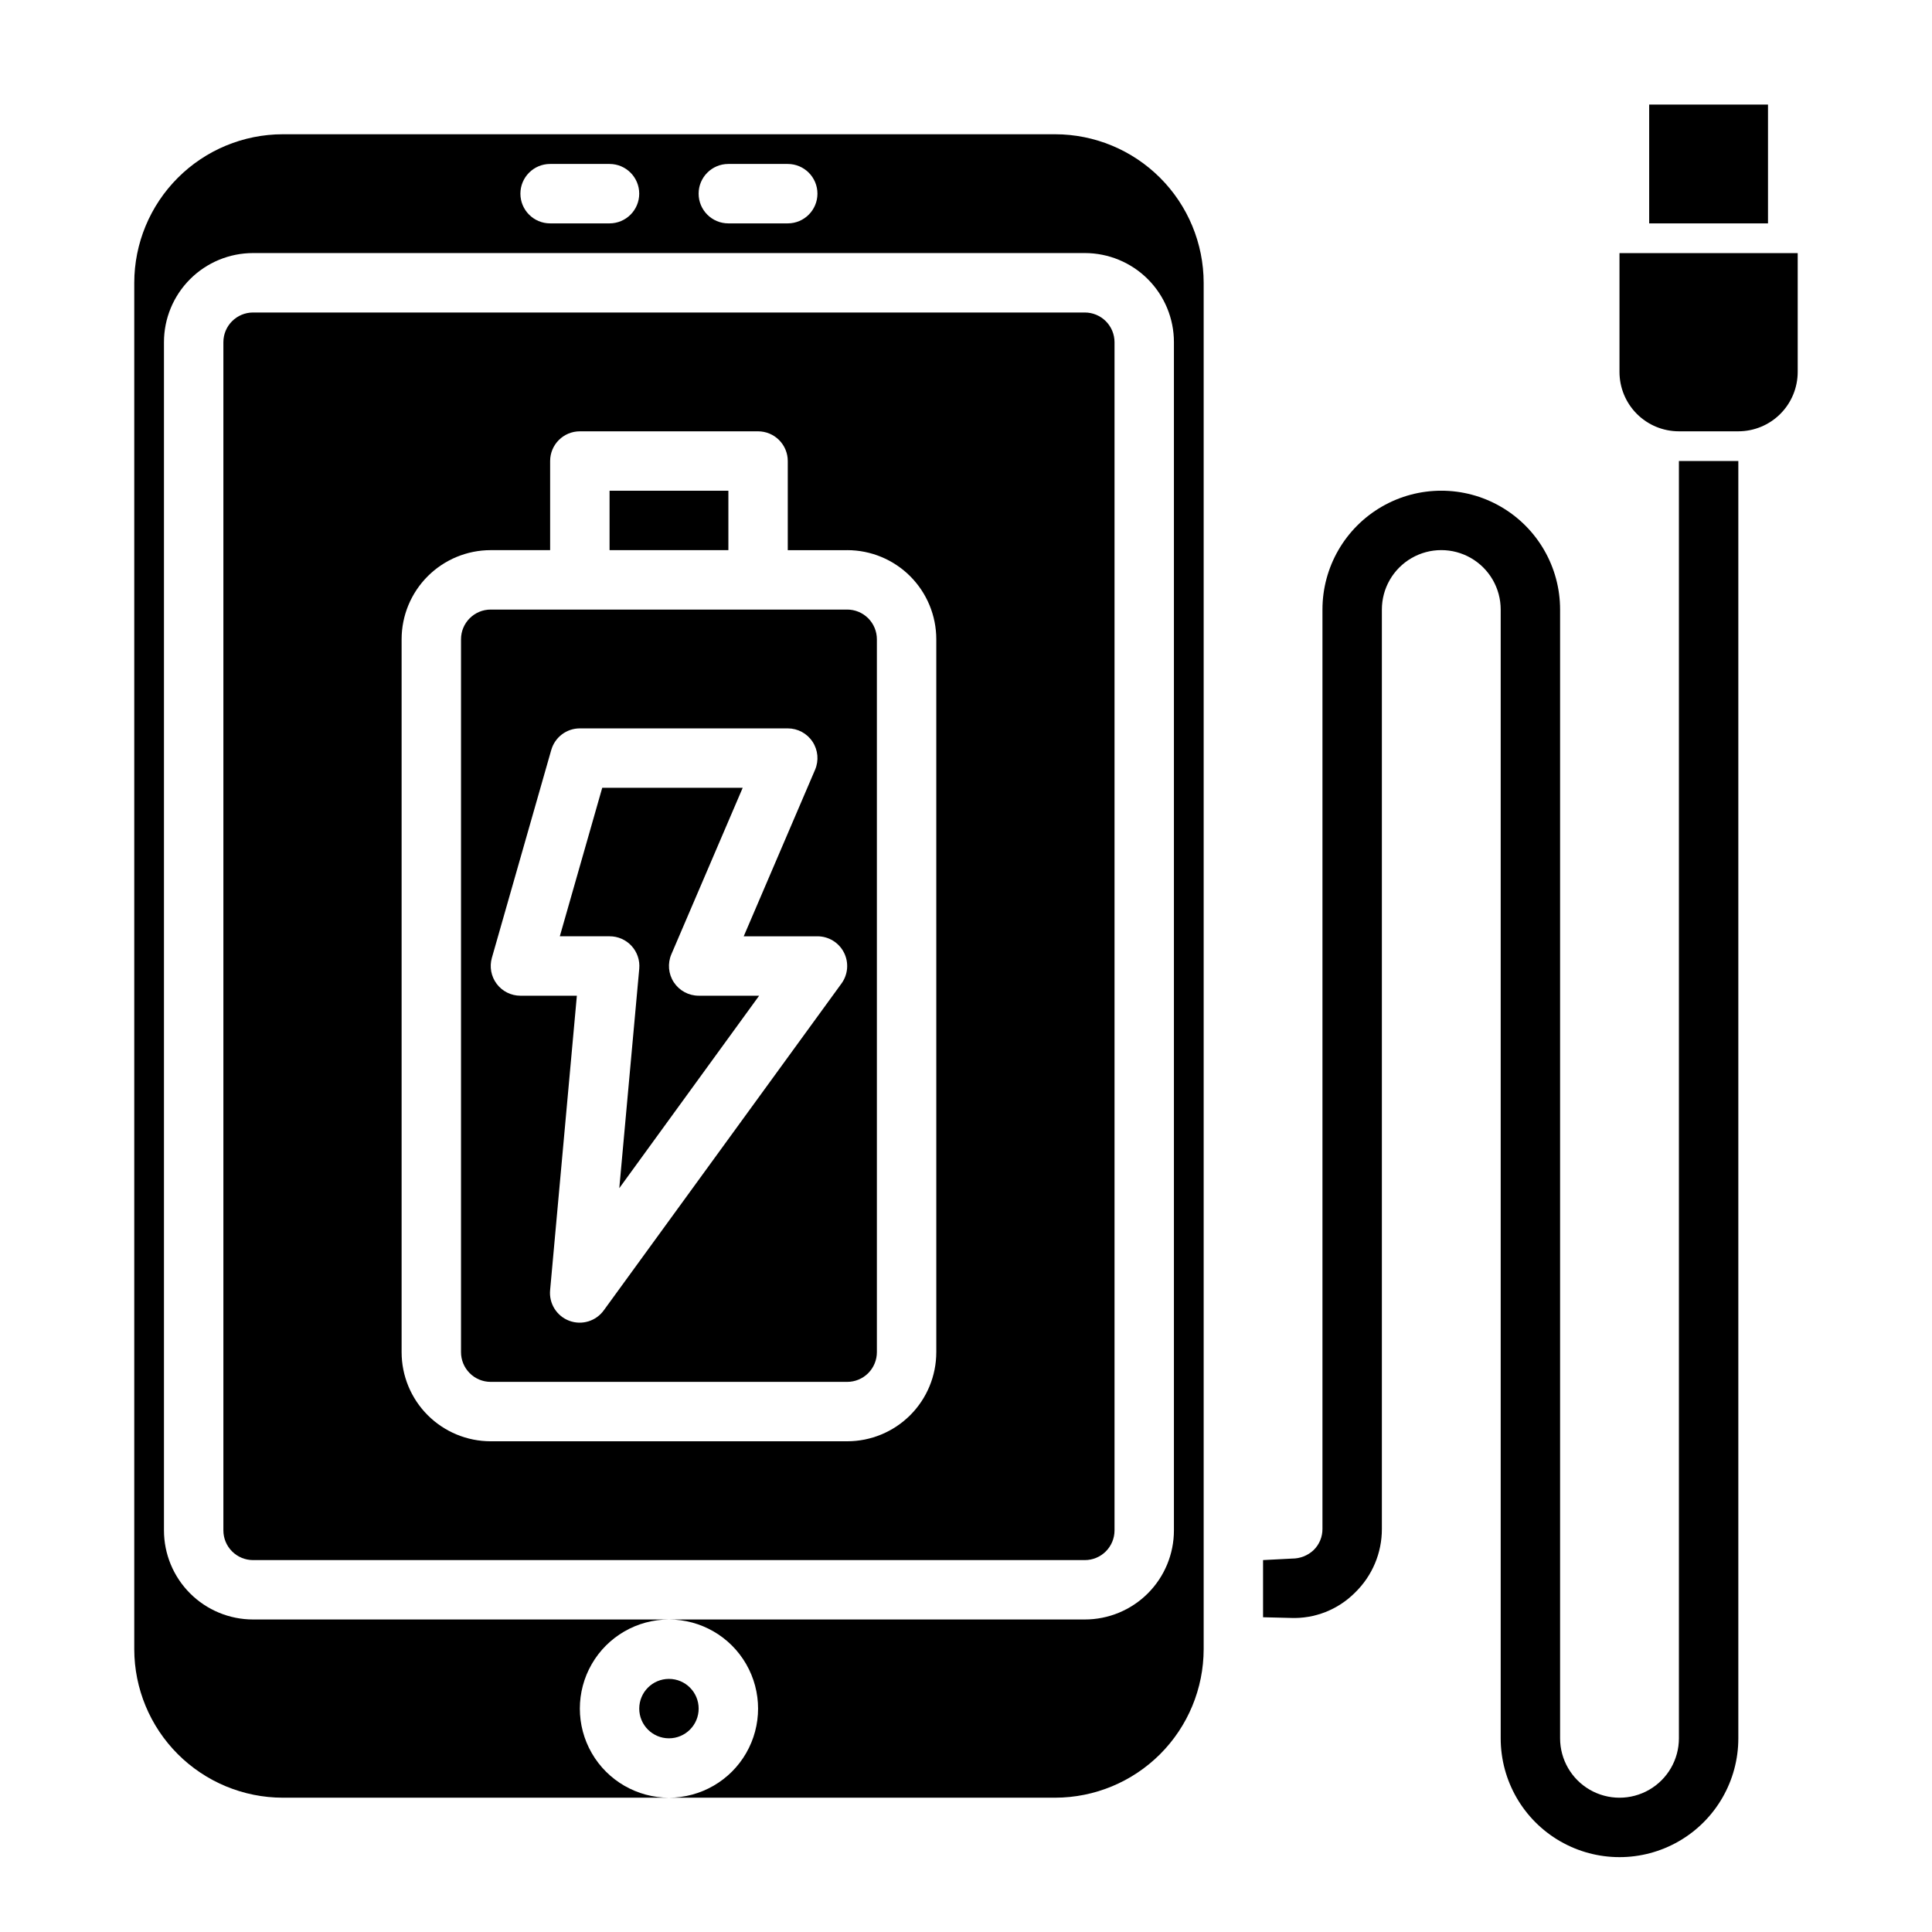
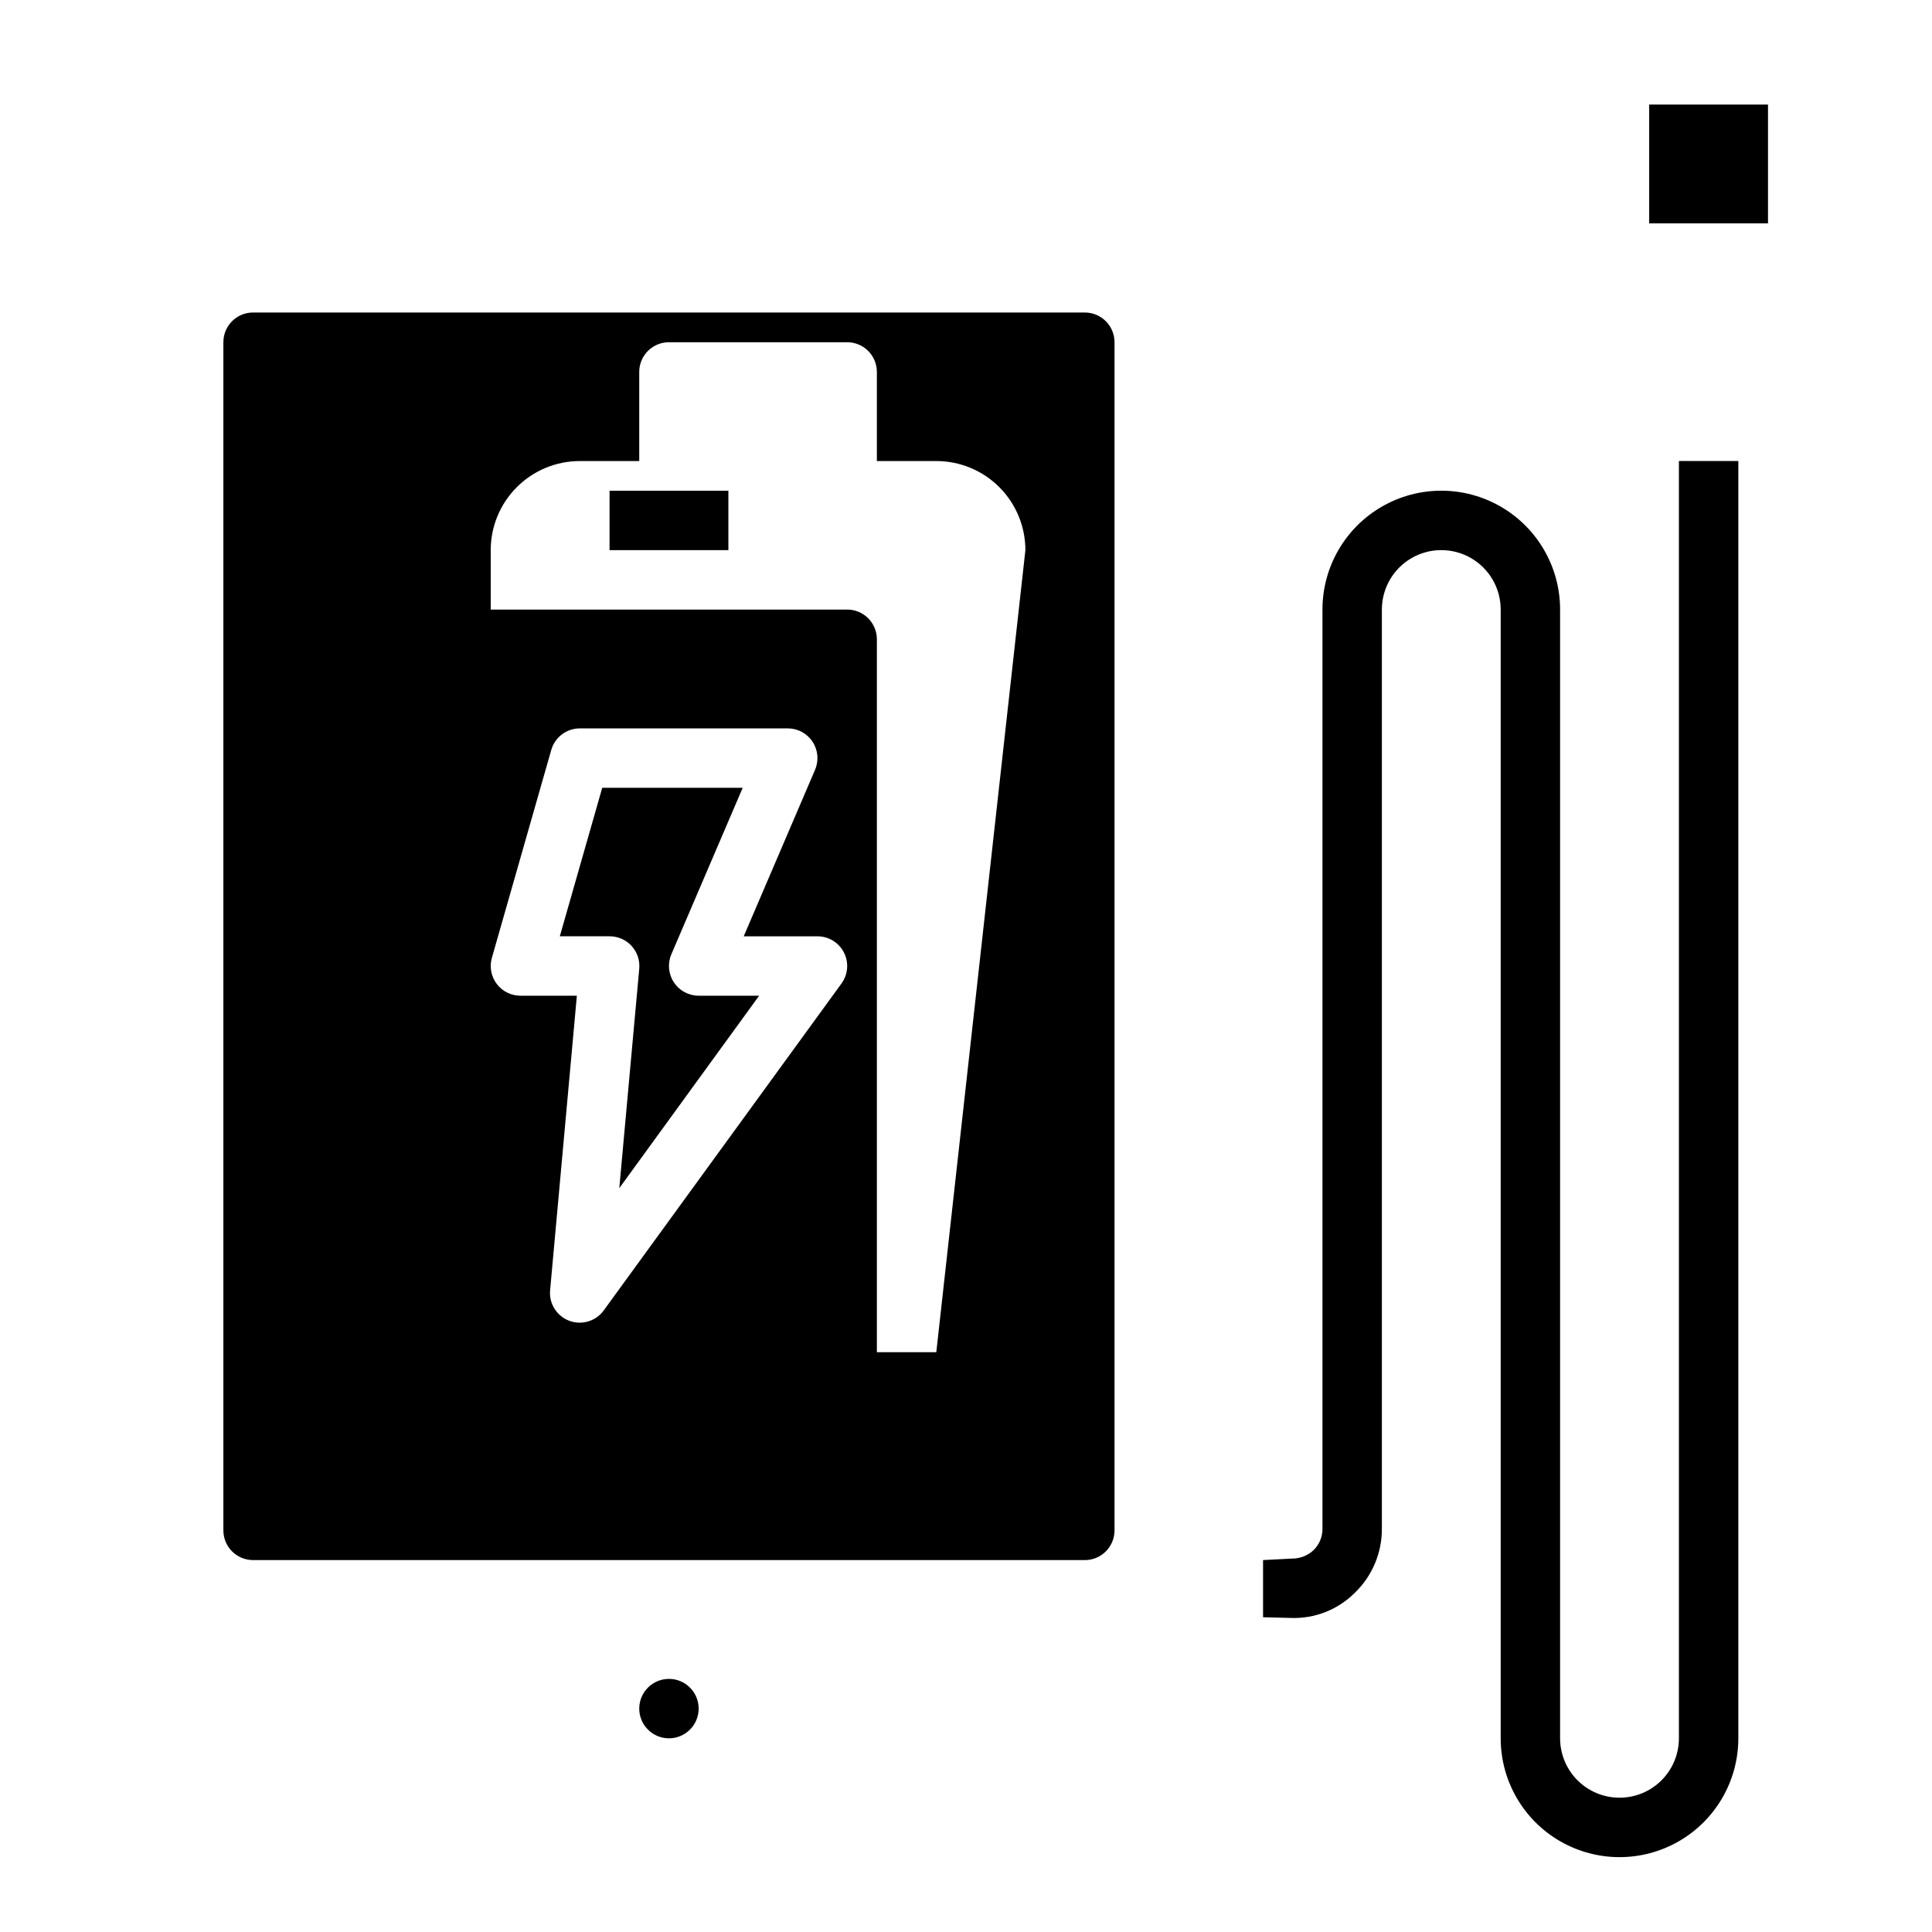
<svg xmlns="http://www.w3.org/2000/svg" fill="#000000" width="800px" height="800px" version="1.1" viewBox="144 144 512 512">
  <g>
-     <path d="m620.41 242.56v-31.488h-47.23v31.488c0 4.176 1.656 8.18 4.609 11.133s6.957 4.609 11.133 4.609h15.746c4.176 0 8.18-1.656 11.133-4.609 2.953-2.953 4.609-6.957 4.609-11.133z" />
    <path d="m581.05 171.71h31.488v31.488h-31.488z" />
    <path d="m305.54 274.05h31.488v15.742h-31.488z" />
    <path d="m368.51 305.54h-94.465c-4.348 0-7.871 3.523-7.871 7.871v188.93c0 2.086 0.828 4.09 2.305 5.566 1.477 1.477 3.477 2.305 5.566 2.305h94.465c2.086 0 4.09-0.828 5.566-2.305 1.477-1.477 2.305-3.481 2.305-5.566v-188.93c0-2.086-0.828-4.09-2.305-5.566-1.477-1.477-3.481-2.305-5.566-2.305zm-1.504 99.094-62.977 86.594v-0.004c-2.07 2.898-5.832 4.047-9.168 2.797-3.336-1.25-5.418-4.586-5.074-8.133l7.086-78.012h-14.957c-2.469 0-4.797-1.16-6.281-3.133-1.488-1.973-1.961-4.531-1.285-6.906l15.742-55.105 0.004 0.004c0.965-3.379 4.051-5.707 7.566-5.707h55.105-0.004c2.648 0 5.117 1.328 6.57 3.539 1.457 2.207 1.707 5 0.664 7.434l-18.906 44.129h19.543c2.961 0 5.672 1.66 7.016 4.301 1.344 2.637 1.094 5.805-0.645 8.203z" />
-     <path d="m439.36 549.57v-314.88c0-2.09-0.832-4.09-2.305-5.566-1.477-1.477-3.481-2.309-5.566-2.309h-220.42c-4.348 0-7.871 3.527-7.871 7.875v314.88c0 2.09 0.828 4.09 2.305 5.566 1.477 1.477 3.477 2.305 5.566 2.305h220.42c2.086 0 4.09-0.828 5.566-2.305 1.473-1.477 2.305-3.477 2.305-5.566zm-47.23-47.23h-0.004c0 6.262-2.488 12.27-6.914 16.699-4.43 4.426-10.438 6.914-16.699 6.914h-94.465c-6.266 0-12.27-2.488-16.699-6.914-4.43-4.43-6.918-10.438-6.918-16.699v-188.93c0-6.262 2.488-12.27 6.918-16.699 4.43-4.43 10.434-6.918 16.699-6.918h15.742v-23.613c0-4.348 3.527-7.875 7.875-7.875h47.23c2.086 0 4.09 0.832 5.566 2.309 1.477 1.477 2.305 3.477 2.305 5.566v23.617h15.742l0.004-0.004c6.262 0 12.27 2.488 16.699 6.918 4.426 4.43 6.914 10.438 6.914 16.699z" />
+     <path d="m439.36 549.57v-314.88c0-2.09-0.832-4.09-2.305-5.566-1.477-1.477-3.481-2.309-5.566-2.309h-220.42c-4.348 0-7.871 3.527-7.871 7.875v314.88c0 2.09 0.828 4.09 2.305 5.566 1.477 1.477 3.477 2.305 5.566 2.305h220.42c2.086 0 4.09-0.828 5.566-2.305 1.473-1.477 2.305-3.477 2.305-5.566zm-47.23-47.23h-0.004h-94.465c-6.266 0-12.27-2.488-16.699-6.914-4.43-4.43-6.918-10.438-6.918-16.699v-188.93c0-6.262 2.488-12.27 6.918-16.699 4.43-4.43 10.434-6.918 16.699-6.918h15.742v-23.613c0-4.348 3.527-7.875 7.875-7.875h47.23c2.086 0 4.09 0.832 5.566 2.309 1.477 1.477 2.305 3.477 2.305 5.566v23.617h15.742l0.004-0.004c6.262 0 12.27 2.488 16.699 6.918 4.426 4.43 6.914 10.438 6.914 16.699z" />
    <path d="m329.15 596.8c0 4.348-3.523 7.871-7.871 7.871s-7.871-3.523-7.871-7.871c0-4.348 3.523-7.875 7.871-7.875s7.871 3.527 7.871 7.875" />
    <path d="m322.58 404.33c-1.457-2.207-1.703-5-0.664-7.43l18.91-44.133h-37.227l-11.242 39.359h13.18c2.215-0.008 4.332 0.918 5.832 2.551 1.5 1.633 2.238 3.824 2.039 6.031l-5.289 58.168 37.062-51.004h-16.031c-2.644 0-5.117-1.332-6.57-3.543z" />
-     <path d="m423.61 179.58h-204.67c-10.434 0.012-20.438 4.164-27.816 11.543s-11.531 17.383-11.543 27.816v362.11c0.012 10.434 4.164 20.441 11.543 27.82 7.379 7.375 17.383 11.527 27.816 11.539h102.34c-8.438 0-16.234-4.5-20.453-11.809-4.215-7.305-4.215-16.309 0-23.613 4.219-7.309 12.016-11.809 20.453-11.809h-110.21c-6.266 0-12.27-2.488-16.699-6.918-4.43-4.43-6.918-10.434-6.918-16.699v-314.88c0-6.266 2.488-12.273 6.918-16.699 4.43-4.43 10.434-6.918 16.699-6.918h220.42c6.262 0 12.27 2.488 16.699 6.918 4.426 4.426 6.914 10.434 6.914 16.699v314.88c0 6.266-2.488 12.27-6.914 16.699-4.43 4.43-10.438 6.918-16.699 6.918h-110.21c8.438 0 16.234 4.5 20.453 11.809 4.219 7.305 4.219 16.309 0 23.613-4.219 7.309-12.016 11.809-20.453 11.809h102.34c10.438-0.012 20.441-4.164 27.82-11.539 7.379-7.379 11.527-17.387 11.543-27.82v-362.11c-0.016-10.434-4.164-20.438-11.543-27.816s-17.383-11.531-27.82-11.543zm-118.08 23.617h-15.746c-4.348 0-7.871-3.527-7.871-7.875 0-4.348 3.523-7.871 7.871-7.871h15.746c4.348 0 7.871 3.523 7.871 7.871 0 4.348-3.523 7.875-7.871 7.875zm47.23 0h-15.742c-4.348 0-7.875-3.527-7.875-7.875 0-4.348 3.527-7.871 7.875-7.871h15.742c4.348 0 7.871 3.523 7.871 7.871 0 4.348-3.523 7.875-7.871 7.875z" />
    <path d="m588.93 604.67c0 5.625-3 10.82-7.871 13.633-4.871 2.812-10.871 2.812-15.742 0s-7.875-8.008-7.875-13.633v-299.14c0-11.25-6-21.645-15.742-27.27-9.742-5.625-21.746-5.625-31.488 0-9.742 5.625-15.746 16.02-15.746 27.27v243.64c0.016 2.125-0.84 4.16-2.359 5.637-1.543 1.445-3.578 2.242-5.691 2.231l-7.691 0.398v15.152l7.281 0.18v0.004c6.379 0.254 12.57-2.176 17.074-6.699 4.578-4.43 7.152-10.531 7.133-16.902v-243.64c0-5.625 3-10.824 7.871-13.637s10.875-2.812 15.746 0c4.871 2.812 7.871 8.012 7.871 13.637v299.14c0 11.25 6 21.645 15.742 27.27s21.746 5.625 31.488 0c9.742-5.625 15.746-16.02 15.746-27.27v-338.5h-15.746z" />
  </g>
</svg>